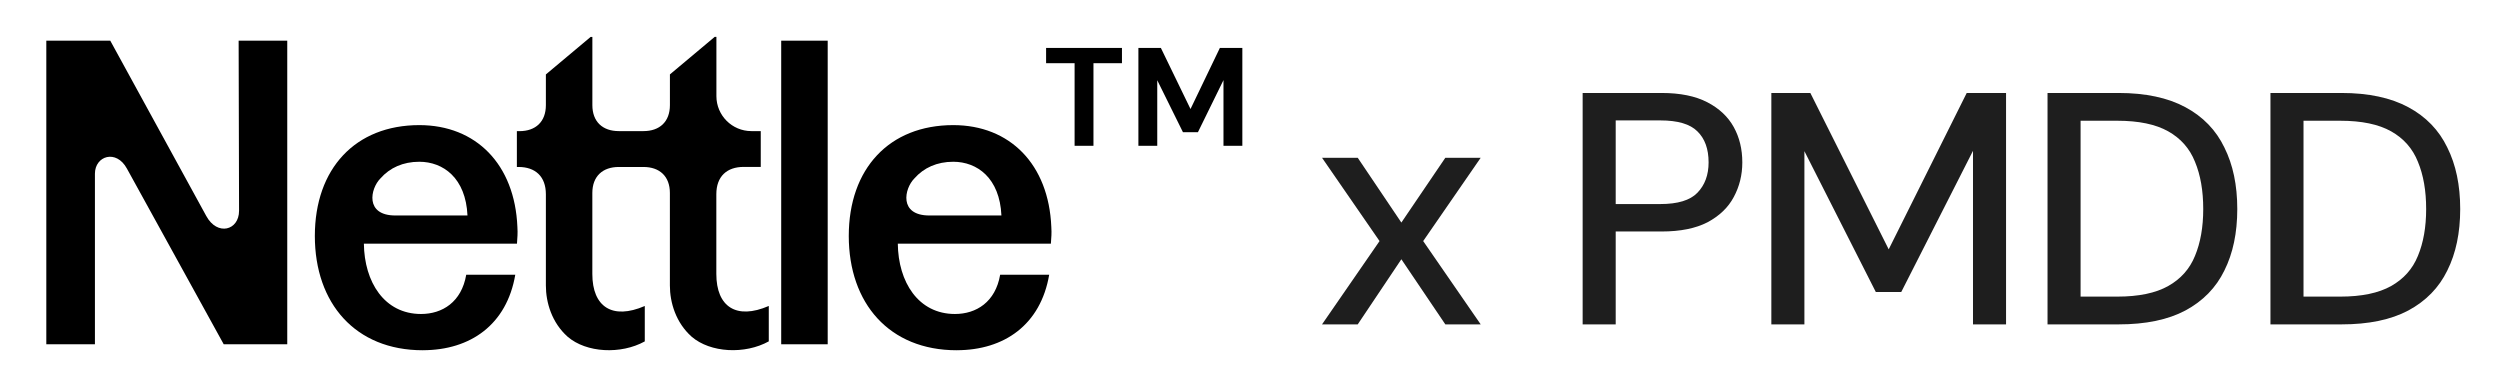
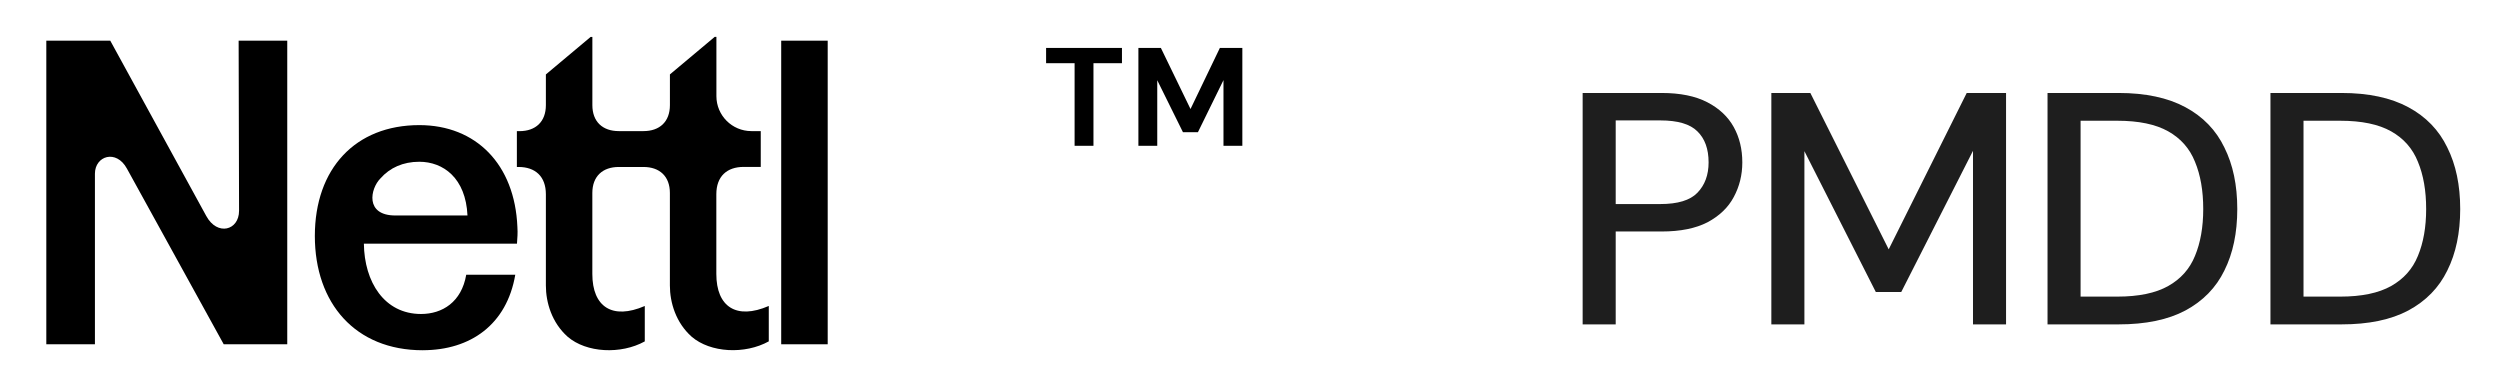
<svg xmlns="http://www.w3.org/2000/svg" fill="none" viewBox="0 0 242 36" height="36" width="242">
-   <path fill="black" d="M92.604 33.904C86.083 33.904 82.161 29.363 82.161 22.842C82.161 16.322 86.083 12.111 92.274 12.111C97.763 12.111 101.52 15.909 101.768 21.976C101.809 22.636 101.768 22.925 101.726 23.585H86.908C86.949 27.3 88.888 30.394 92.439 30.394C94.501 30.394 96.361 29.239 96.814 26.596H101.561C100.736 31.425 97.227 33.901 92.604 33.901V33.904ZM96.938 20.859C96.773 17.226 94.587 15.658 92.274 15.658C90.706 15.658 89.424 16.236 88.517 17.267C87.527 18.257 86.991 20.859 89.961 20.859H96.935H96.938Z" />
  <path fill="black" d="M75.621 3.937H80.121V33.326H75.621V3.937Z" />
  <path fill="black" d="M40.92 33.904C34.4 33.904 30.477 29.363 30.477 22.842C30.477 16.322 34.4 12.111 40.59 12.111C46.08 12.111 49.837 15.909 50.084 21.976C50.125 22.636 50.084 22.925 50.043 23.585H35.224C35.266 27.3 37.205 30.394 40.755 30.394C42.818 30.394 44.677 29.239 45.131 26.596H49.878C49.053 31.425 45.543 33.901 40.92 33.901V33.904ZM45.252 20.859C45.087 17.226 42.9 15.658 40.587 15.658C39.02 15.658 37.738 16.236 36.83 17.267C35.84 18.257 35.304 20.859 38.274 20.859H45.248H45.252Z" />
  <path fill="black" d="M4.483 3.937H10.674L19.962 20.9C21.034 22.88 23.141 22.302 23.141 20.405L23.1 3.937H27.806V33.326H21.656L12.286 16.321C11.255 14.424 9.189 15.084 9.189 16.816V33.326H4.483V3.937Z" />
  <path fill="black" d="M71.985 16.157C70.376 16.157 69.341 17.064 69.341 18.8V26.52C69.341 29.699 71.28 30.978 74.418 29.617V33.044C72.109 34.323 68.764 34.157 66.949 32.59C65.423 31.229 64.845 29.287 64.845 27.637V18.679C64.845 17.07 63.855 16.163 62.285 16.163H59.898C58.331 16.163 57.338 17.07 57.338 18.679V26.523C57.338 29.703 59.276 30.981 62.415 29.62V33.047C60.105 34.326 56.76 34.161 54.945 32.593C53.419 31.232 52.841 29.29 52.841 27.64V18.806C52.841 17.074 51.81 16.163 50.198 16.163H50.033V12.695H50.281C51.848 12.695 52.841 11.787 52.841 10.178V7.205L57.176 3.572H57.341V10.175C57.341 11.784 58.331 12.691 59.901 12.691H62.288C63.855 12.691 64.848 11.784 64.848 10.175V7.202L69.183 3.569H69.348V9.306C69.348 11.175 70.865 12.691 72.734 12.691H73.641V16.16H71.991L71.985 16.157Z" />
  <path fill="black" d="M104.021 14.111V6.118H101.262V4.643H108.606V6.118H105.847V14.111H104.021ZM110.197 14.111V4.643H112.374L115.241 10.554L118.082 4.643H120.259V14.111H118.433V7.754L115.958 12.799H114.511L112.022 7.768V14.111H110.197Z" />
-   <path fill="#1E1E1E" d="M127.972 31.4L133.54 23.336L127.972 15.272H131.428L135.652 21.544L139.908 15.272H143.332L137.764 23.336L143.332 31.4H139.908L135.652 25.096L131.428 31.4H127.972Z" />
  <path fill="#1E1E1E" d="M153.2 31.4V9H160.848C162.64 9 164.112 9.299 165.264 9.896C166.416 10.493 167.27 11.293 167.824 12.296C168.379 13.299 168.656 14.44 168.656 15.72C168.656 16.936 168.379 18.056 167.824 19.08C167.291 20.083 166.448 20.893 165.296 21.512C164.144 22.109 162.662 22.408 160.848 22.408H156.4V31.4H153.2ZM156.4 19.752H160.72C162.406 19.752 163.6 19.389 164.304 18.664C165.03 17.917 165.392 16.936 165.392 15.72C165.392 14.419 165.03 13.416 164.304 12.712C163.6 12.008 162.406 11.656 160.72 11.656H156.4V19.752Z" />
  <path fill="#1E1E1E" d="M171.466 31.4V9H175.242L182.826 24.136L190.378 9H194.186V31.4H190.986V14.6L184.042 28.264H181.578L174.666 14.632V31.4H171.466Z" />
  <path fill="#1E1E1E" d="M198.201 31.4V9H205.081C207.684 9 209.839 9.459 211.545 10.376C213.252 11.293 214.511 12.595 215.321 14.28C216.153 15.944 216.569 17.928 216.569 20.232C216.569 22.536 216.153 24.52 215.321 26.184C214.511 27.848 213.252 29.139 211.545 30.056C209.86 30.952 207.705 31.4 205.081 31.4H198.201ZM201.401 28.712H204.953C207.023 28.712 208.665 28.371 209.881 27.688C211.097 27.005 211.961 26.035 212.473 24.776C213.007 23.496 213.273 21.981 213.273 20.232C213.273 18.461 213.007 16.936 212.473 15.656C211.961 14.376 211.097 13.395 209.881 12.712C208.665 12.029 207.023 11.688 204.953 11.688H201.401V28.712Z" />
  <path fill="#1E1E1E" d="M219.78 31.4V9H226.66C229.263 9 231.418 9.459 233.124 10.376C234.831 11.293 236.09 12.595 236.9 14.28C237.732 15.944 238.148 17.928 238.148 20.232C238.148 22.536 237.732 24.52 236.9 26.184C236.09 27.848 234.831 29.139 233.124 30.056C231.439 30.952 229.284 31.4 226.66 31.4H219.78ZM222.98 28.712H226.532C228.602 28.712 230.244 28.371 231.46 27.688C232.676 27.005 233.54 26.035 234.052 24.776C234.586 23.496 234.852 21.981 234.852 20.232C234.852 18.461 234.586 16.936 234.052 15.656C233.54 14.376 232.676 13.395 231.46 12.712C230.244 12.029 228.602 11.688 226.532 11.688H222.98V28.712Z" />
</svg>